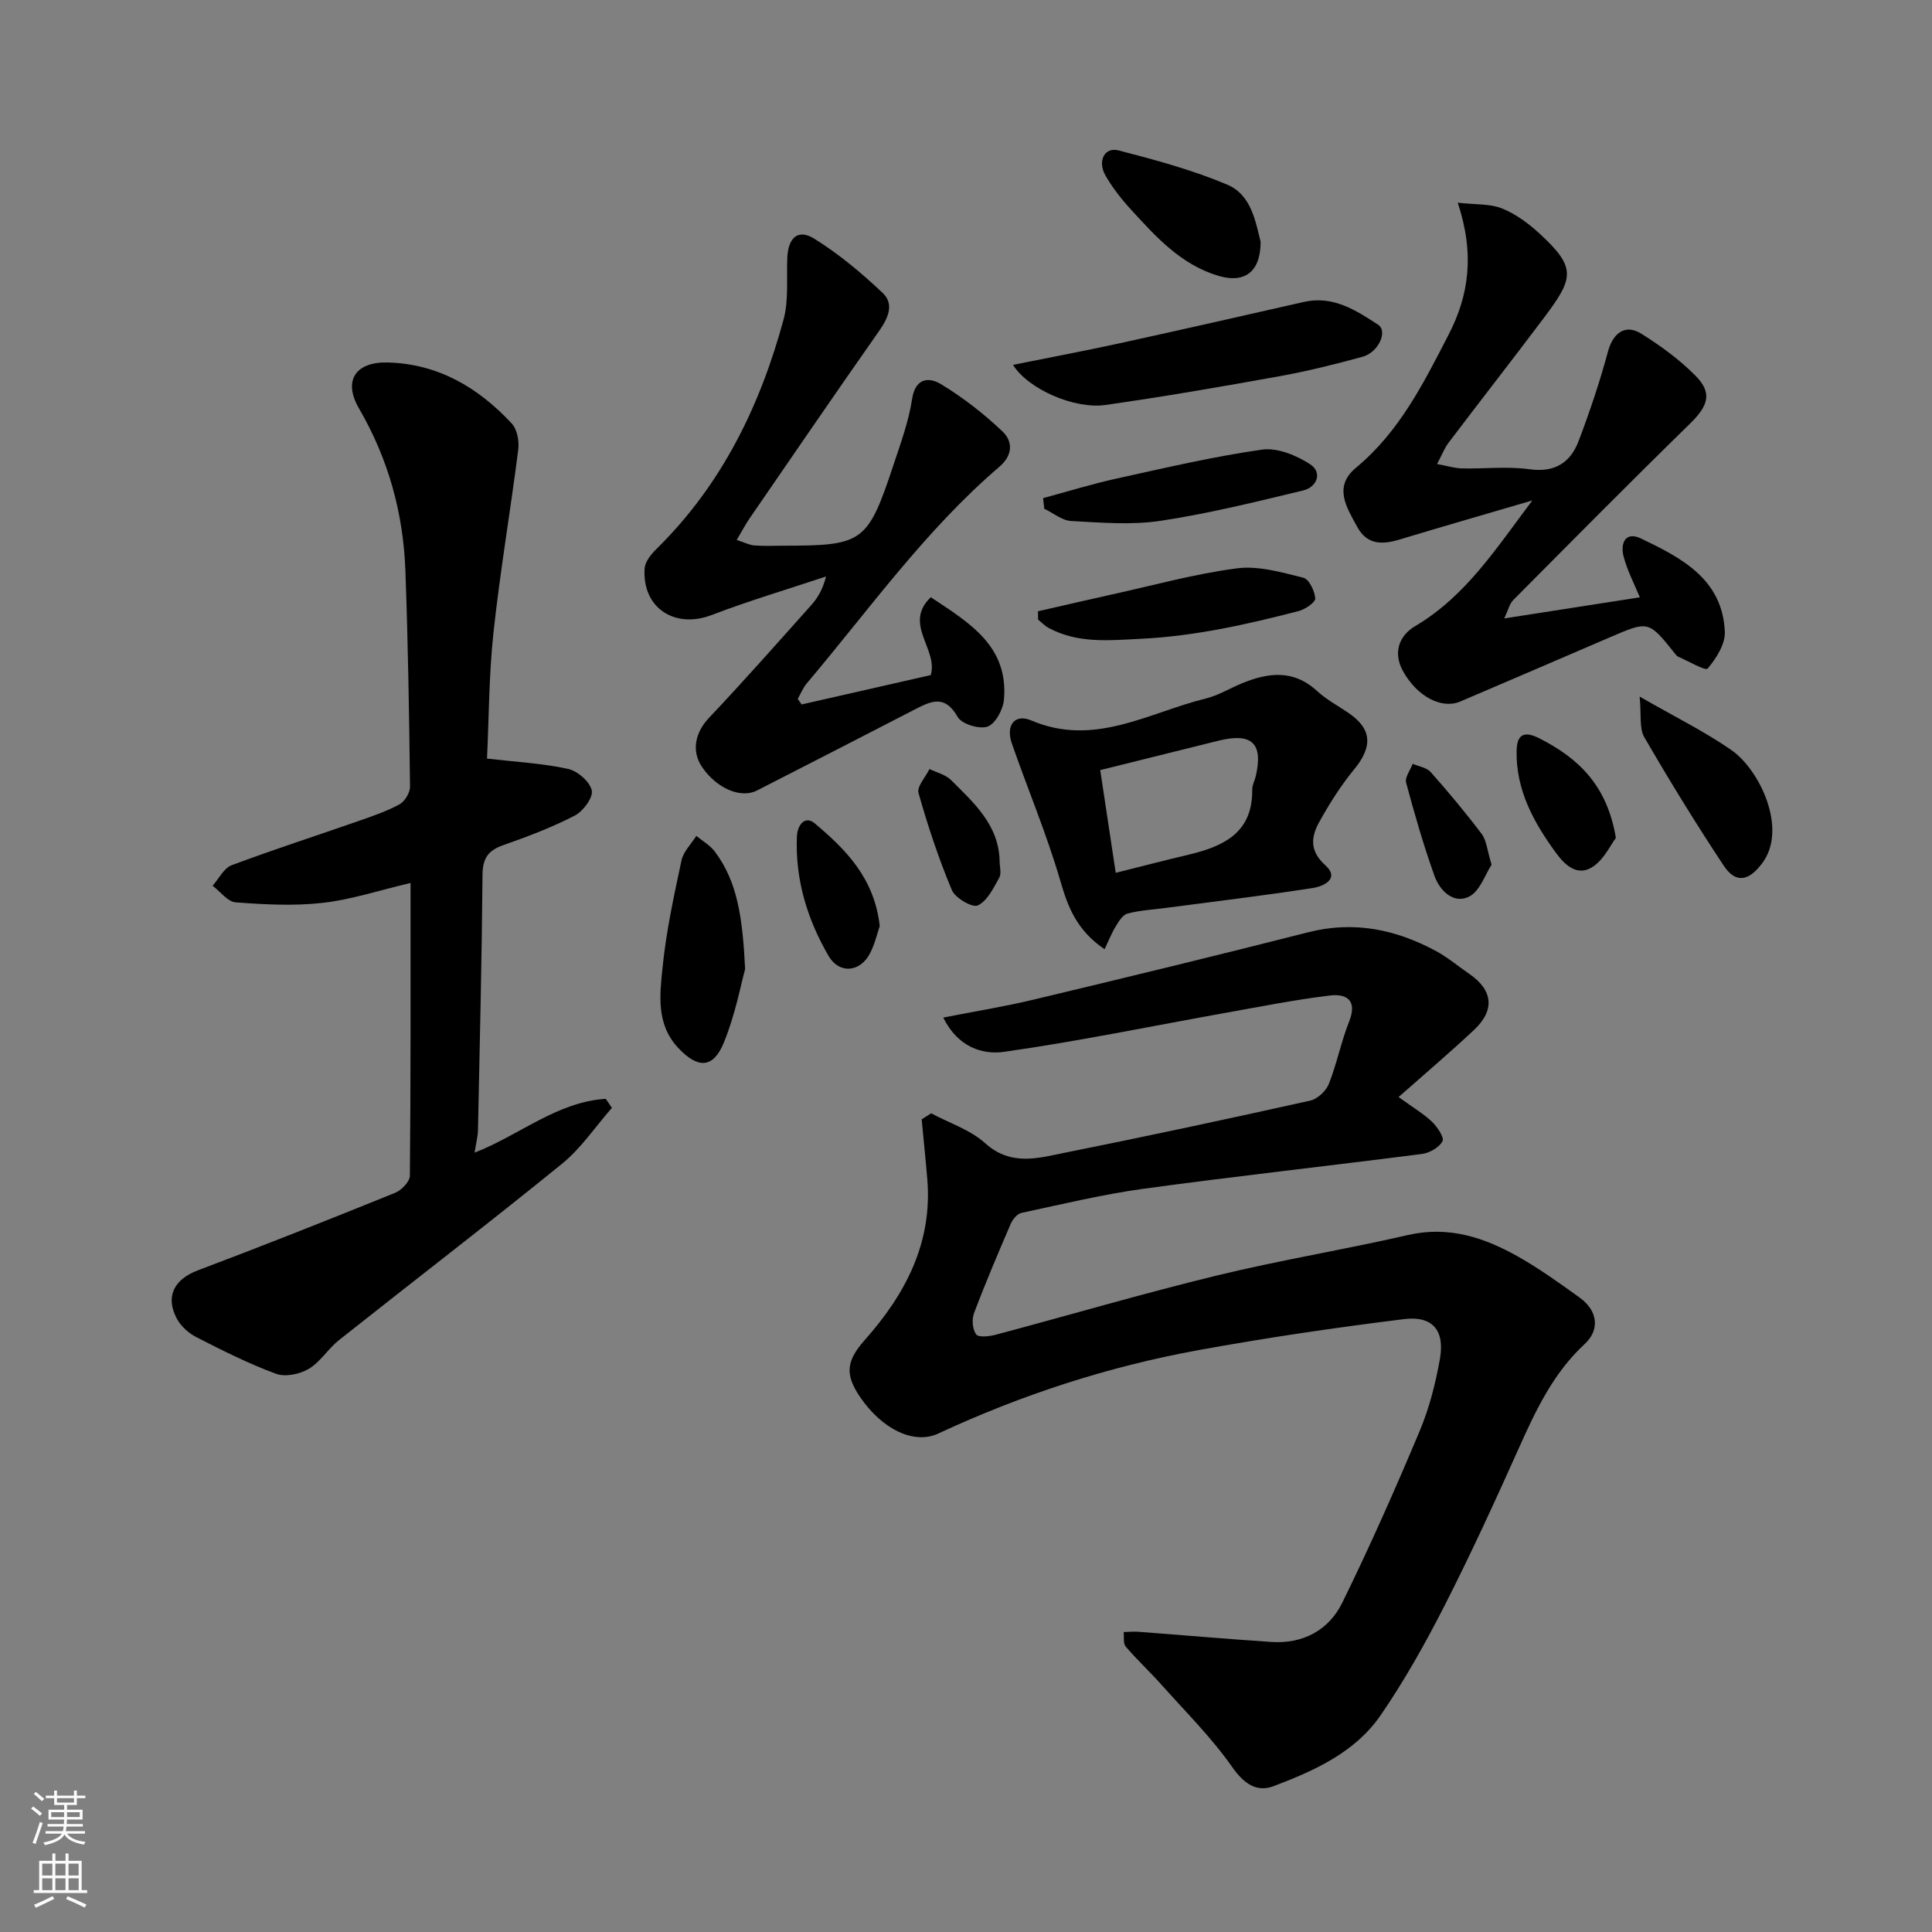
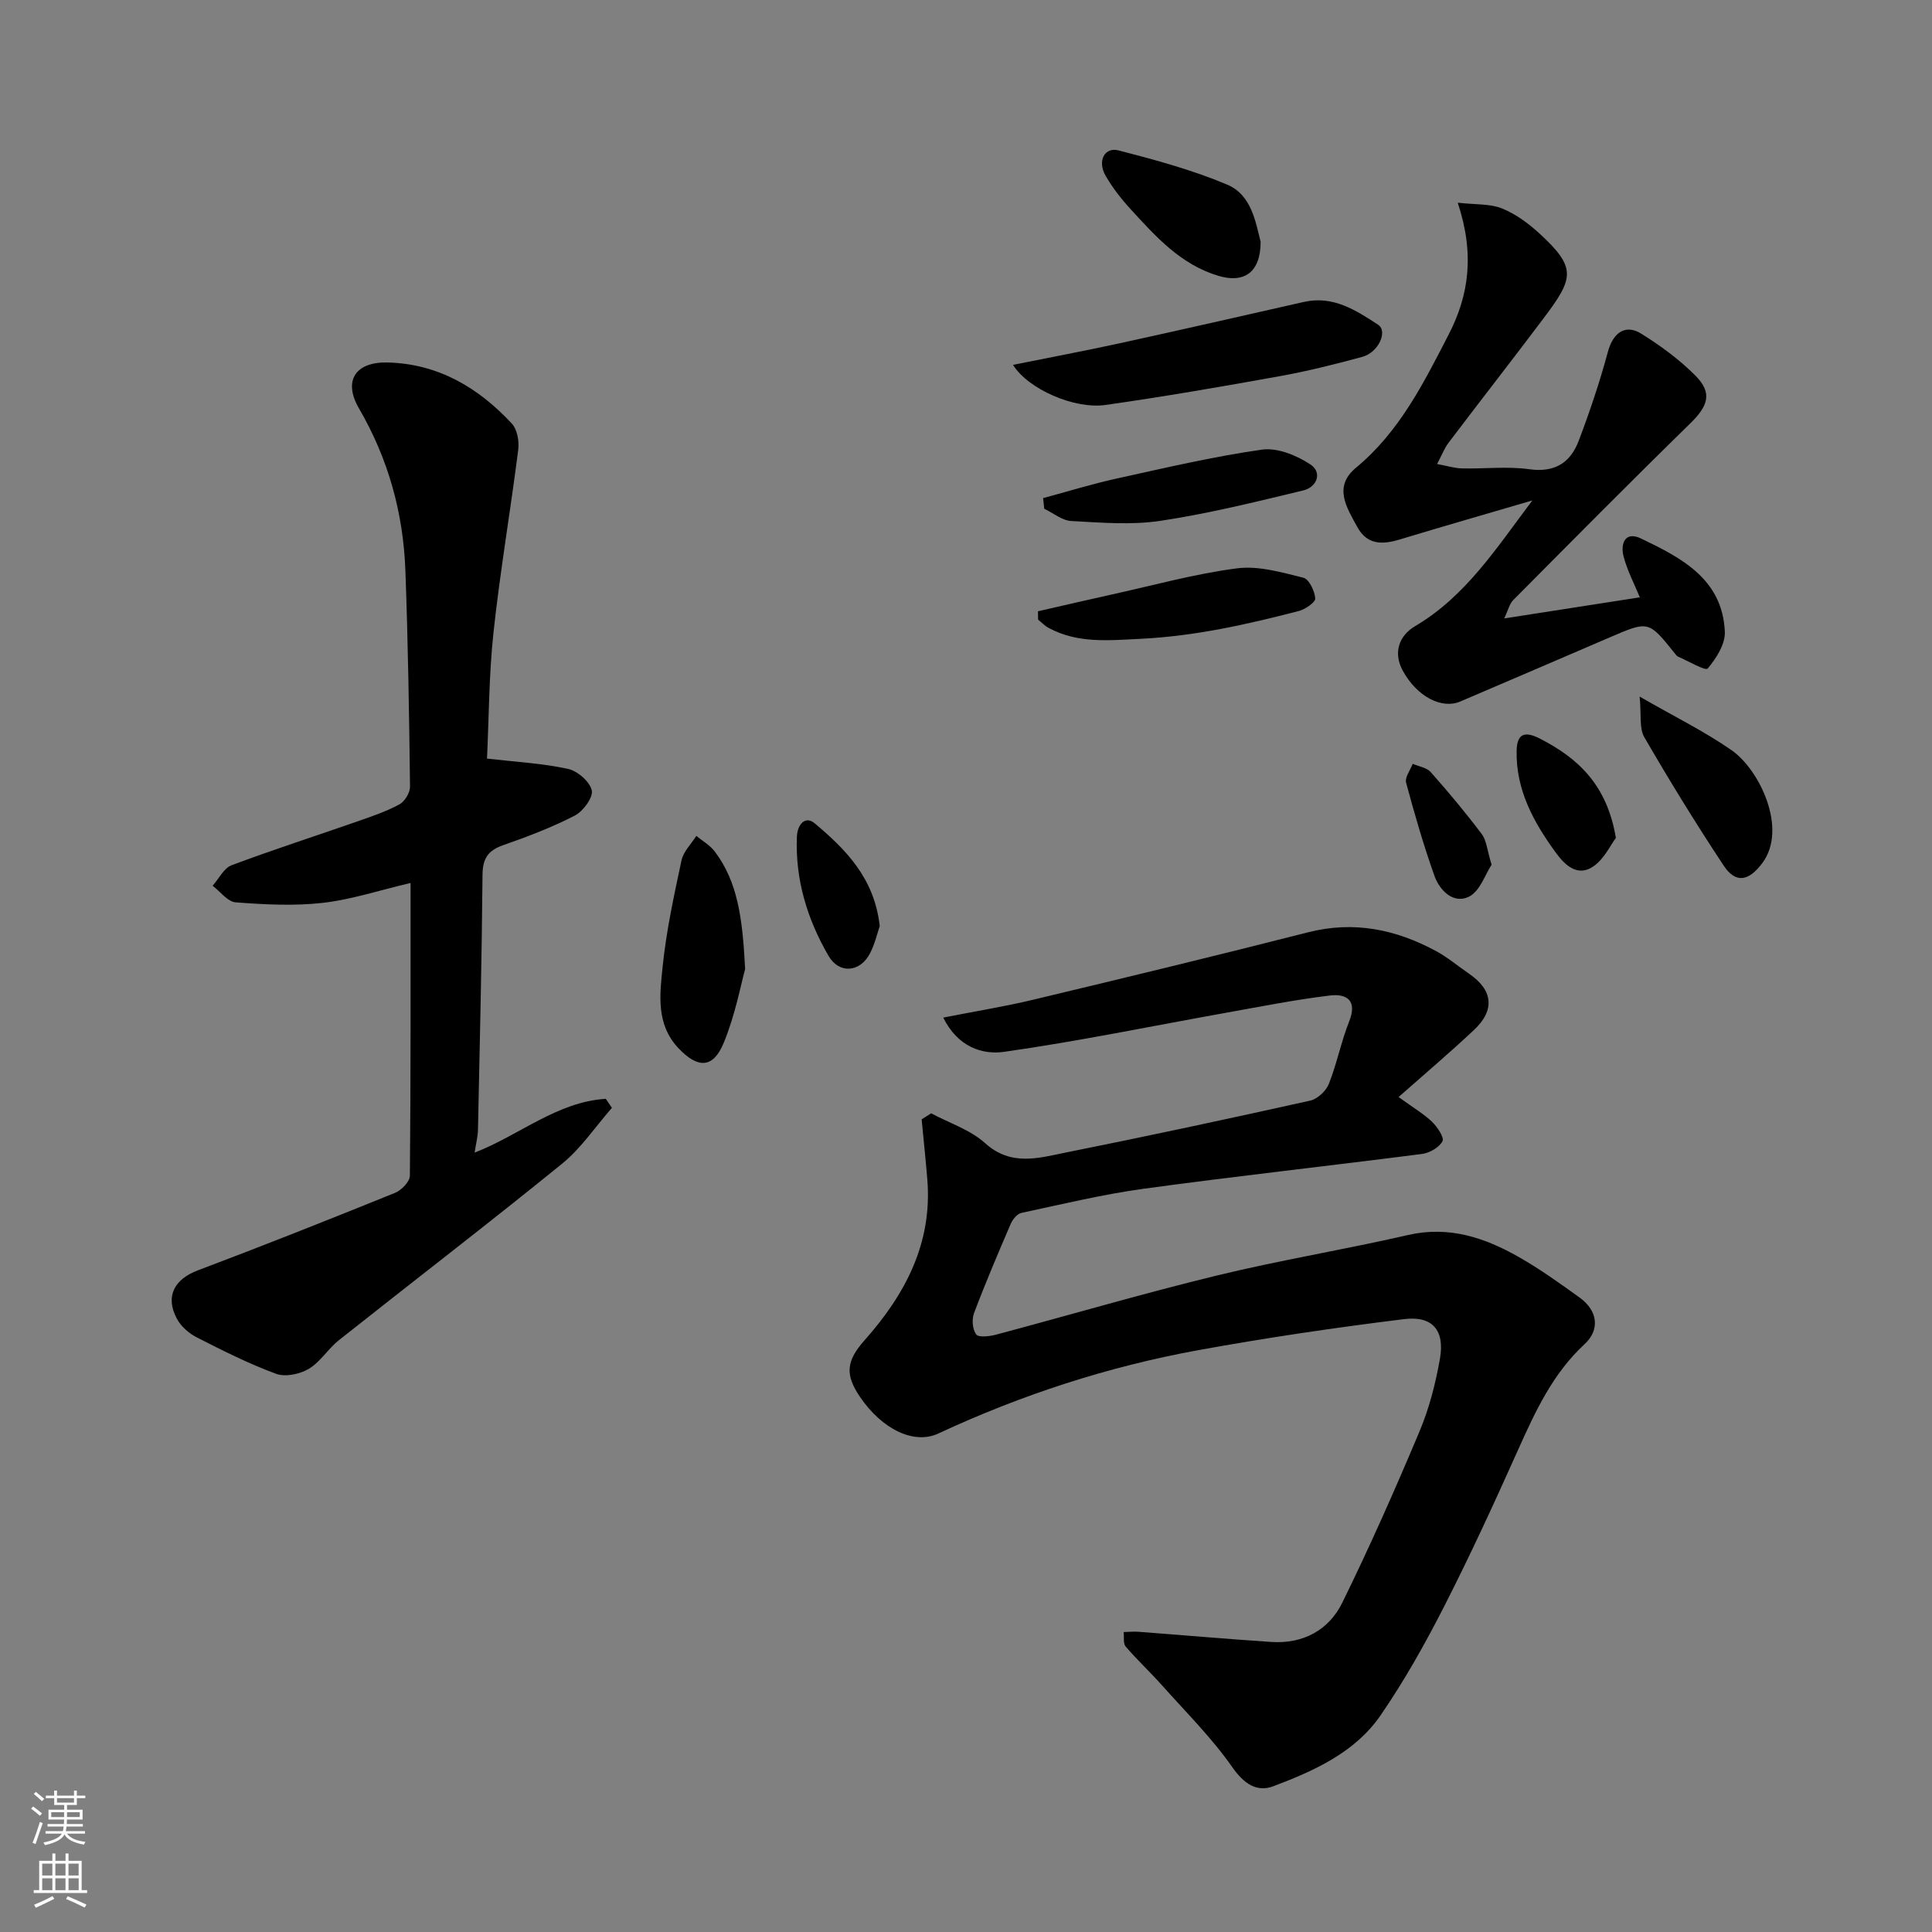
<svg xmlns="http://www.w3.org/2000/svg" enable-background="new 0 0 400 400" viewBox="0 0 400 400">
  <rect x="0" y="0" width="400" height="400" fill="#808080" stroke="none" />
  <g fill="#010000">
    <path d="m192.79 230.5c3.77 2.02 8.1 3.41 11.18 6.19 5.36 4.83 11.03 3.07 16.64 1.94 16.93-3.39 33.81-7.01 50.66-10.76 1.5-.33 3.27-1.99 3.85-3.45 1.67-4.21 2.54-8.74 4.21-12.94 1.75-4.39-.55-5.79-4-5.37-7.27.88-14.48 2.32-21.7 3.61-15.24 2.73-30.43 5.88-45.75 8.05-4.44.63-9.56-.94-12.59-7.09 6.7-1.32 12.74-2.29 18.67-3.71 18.98-4.54 37.96-9.13 56.87-13.95 9.47-2.41 18.15-.61 26.47 3.88 2.43 1.31 4.58 3.14 6.87 4.71 4.93 3.38 5.4 7.5 1.01 11.63-4.91 4.61-10.05 8.97-15.62 13.89 3.17 2.3 5.25 3.51 6.94 5.14 1.09 1.06 2.56 3.24 2.15 4.01-.68 1.29-2.66 2.42-4.22 2.63-19.17 2.47-38.39 4.58-57.54 7.19-8.54 1.17-16.97 3.21-25.42 5.02-.87.19-1.8 1.32-2.2 2.24-2.64 6.13-5.26 12.28-7.61 18.52-.49 1.29-.32 3.35.45 4.4.48.66 2.71.41 4.02.07 15.24-4.06 30.37-8.51 45.69-12.24 13.13-3.2 26.51-5.38 39.68-8.41 8.48-1.95 15.87.53 22.95 4.55 4.39 2.5 8.52 5.46 12.62 8.42 3.74 2.7 4.22 6.64 1.01 9.61-6.58 6.08-10.19 13.89-13.76 21.85-4.87 10.88-9.85 21.72-15.26 32.34-3.98 7.8-8.29 15.5-13.24 22.69-5.29 7.68-13.74 11.47-22.18 14.66-3.42 1.29-6.08-.48-8.5-3.94-4.27-6.1-9.64-11.43-14.62-17.02-2.42-2.71-5.1-5.2-7.46-7.96-.55-.64-.3-1.98-.42-3 1-.02 2.01-.13 3.01-.06 9.19.69 18.38 1.5 27.58 2.11 6.55.43 11.87-2.44 14.67-8.12 5.72-11.65 10.98-23.54 16.01-35.51 2-4.75 3.31-9.89 4.21-14.98 1.04-5.9-1.51-8.96-7.42-8.23-14.26 1.76-28.49 3.85-42.63 6.43-18.64 3.4-36.57 9.23-53.79 17.25-5.12 2.39-11.73-.97-16.2-7.54-3.17-4.66-2.91-7.44.94-11.79 8.42-9.49 14.05-20.1 12.97-33.29-.34-4.14-.78-8.28-1.17-12.42.66-.41 1.31-.83 1.97-1.25z" />
    <path d="m85 182.81c-6.53 1.53-12.3 3.46-18.22 4.12-5.93.67-12.02.34-18-.11-1.66-.13-3.18-2.24-4.76-3.44 1.3-1.45 2.32-3.64 3.93-4.24 8.66-3.25 17.47-6.08 26.2-9.13 2.91-1.02 5.87-2.02 8.56-3.48 1.1-.6 2.19-2.42 2.18-3.67-.18-14.93-.41-29.86-.96-44.77-.44-11.91-3.54-23.1-9.6-33.52-3.35-5.75-.74-9.7 5.97-9.52 10.43.27 18.75 5.21 25.65 12.63 1.12 1.2 1.57 3.64 1.35 5.38-1.6 12.64-3.76 25.22-5.13 37.89-.95 8.83-.94 17.76-1.34 26.11 6.06.7 11.51.98 16.77 2.13 1.97.43 4.51 2.63 4.92 4.45.32 1.46-1.78 4.32-3.5 5.21-4.75 2.45-9.8 4.37-14.86 6.14-3.13 1.1-4.23 2.75-4.26 6.13-.15 17.59-.57 35.18-.94 52.77-.03 1.43-.41 2.85-.7 4.75 9.18-3.54 17.07-10.52 27.16-11.14.42.62.84 1.25 1.27 1.87-3.41 3.88-6.35 8.33-10.3 11.55-15.24 12.38-30.82 24.33-46.2 36.53-2.26 1.79-3.86 4.53-6.27 5.96-1.86 1.1-4.85 1.73-6.77 1.02-5.64-2.08-11.06-4.81-16.43-7.55-1.63-.83-3.28-2.29-4.12-3.89-2.45-4.63-.48-8.15 4.37-9.98 13.69-5.16 27.28-10.56 40.84-16.05 1.32-.54 3.04-2.32 3.05-3.54.19-19.98.14-39.95.14-60.61z" />
-     <path d="m165.97 145.85c8.89-2.02 17.79-4.05 26.73-6.08 1.6-5.35-5.78-10.59.01-16.12 7.99 5.29 16.11 10.1 15.15 21.2-.18 2.04-1.76 5-3.39 5.58-1.71.6-5.38-.52-6.21-2.01-2.64-4.69-5.54-3.25-8.91-1.51-10.87 5.61-21.75 11.2-32.64 16.76-3.35 1.71-8.34-.45-11.33-4.83-2.32-3.38-1.42-7.23 1.43-10.24 7.2-7.6 14.12-15.46 21.11-23.27 1.3-1.45 2.36-3.12 3.11-5.98-7.91 2.64-15.92 5.01-23.7 7.99-7.61 2.91-14.4-1.47-13.87-9.63.09-1.43 1.37-3 2.5-4.1 13.44-13.22 21.4-29.52 26.26-47.42 1.1-4.04.6-8.53.78-12.81.17-4.17 2.22-6.06 5.57-3.97 5.09 3.16 9.79 7.09 14.16 11.22 2.51 2.38 1.11 5.29-.78 7.98-9 12.82-17.84 25.75-26.71 38.65-.89 1.3-1.63 2.71-2.71 4.53 1.6.52 2.62 1.06 3.67 1.14 1.99.16 3.99.05 5.99.05 16.53 0 17.46-.64 22.82-16.8 1.48-4.46 3.13-8.96 3.83-13.57.68-4.47 3.57-4.53 5.95-3.09 4.58 2.77 8.9 6.13 12.78 9.82 2.09 1.99 2.21 4.85-.65 7.29-15.33 13.12-26.97 29.57-39.89 44.86-.79.93-1.25 2.14-1.87 3.21.27.41.54.78.81 1.15z" />
    <path d="m301.81 41.97c3.74.42 6.69.19 9.15 1.18 2.81 1.13 5.44 3.06 7.7 5.13 7.86 7.2 7.17 9.31.91 17.63-6.49 8.63-13.14 17.14-19.66 25.75-.85 1.12-1.36 2.5-2.38 4.41 2.09.38 3.6.87 5.12.91 4.66.11 9.4-.47 13.98.17 5.31.74 8.52-1.38 10.23-5.9 2.29-6.04 4.36-12.19 6.04-18.42 1.04-3.86 3.55-5.84 6.91-3.74 4 2.49 7.9 5.35 11.21 8.68 3.57 3.59 2.65 6.26-1.13 9.95-12.32 12.04-24.45 24.29-36.59 36.52-.78.78-1.04 2.07-1.87 3.8 9.94-1.55 18.93-2.95 28.08-4.37-1.14-2.78-2.61-5.54-3.37-8.49-.67-2.59.29-5.28 3.61-3.69 8.37 4.01 16.87 8.39 17.36 19.3.11 2.56-1.78 5.53-3.56 7.63-.45.53-4.01-1.55-6.12-2.47-.28-.12-.5-.44-.7-.7-5.42-6.76-5.41-6.75-13.42-3.3-10.33 4.45-20.66 8.88-31 13.3-3.78 1.61-8.92-.98-11.87-6.37-2.02-3.69-.86-7.23 2.57-9.26 10.53-6.21 16.91-16.31 24.25-26.01-9.16 2.69-18.34 5.32-27.48 8.09-3.6 1.09-6.73 1.13-8.77-2.6-2.2-4.03-5.02-8.32-.27-12.26 8.97-7.42 13.99-17.49 19.15-27.5 4.25-8.2 5.45-16.71 1.92-27.37z" />
-     <path d="m228.69 196.53c-5.75-3.92-7.57-8.68-9.15-14.12-2.8-9.65-6.74-18.97-10.05-28.49-1.3-3.74.58-6.22 4.02-4.76 13.08 5.58 24.32-1.65 36.17-4.55 2.5-.61 4.79-2.02 7.2-3.03 5.52-2.32 10.83-3.08 15.8 1.48 1.9 1.75 4.25 3.02 6.42 4.48 4.95 3.33 5.16 6.99 1.3 11.7-2.77 3.37-5.15 7.13-7.27 10.96-1.68 3.04-2.06 5.94 1.26 8.94 3.14 2.84-.5 4.39-2.53 4.7-10.18 1.59-20.42 2.8-30.63 4.15-2.59.34-5.24.49-7.76 1.14-.97.25-1.8 1.55-2.4 2.55-.89 1.43-1.51 3.02-2.38 4.85zm2.31-15.82c5.35-1.34 10.23-2.61 15.13-3.77 7.23-1.72 13.25-4.55 13.13-13.46-.01-.93.52-1.87.74-2.81 1.56-6.78-.8-9.02-7.71-7.32-8.02 1.98-16.03 3.98-24.5 6.09 1.1 7.25 2.16 14.29 3.21 21.27z" />
    <path d="m209.73 75.54c7.95-1.6 15.09-2.94 22.18-4.49 12.7-2.78 25.37-5.66 38.05-8.54 6.03-1.37 10.76 1.72 15.35 4.71 2.08 1.36.09 5.74-3.22 6.65-5.63 1.54-11.32 2.96-17.06 4-12.01 2.17-24.04 4.25-36.13 5.97-6.47.93-16.04-3.28-19.17-8.3z" />
    <path d="m154.27 200.64c-.9 3.24-2.05 9.51-4.43 15.27-2.21 5.35-5.38 5.33-9.37 1.11-4.69-4.96-3.87-11.09-3.28-16.85.75-7.41 2.35-14.74 3.91-22.04.39-1.83 2.01-3.39 3.07-5.07 1.3 1.08 2.86 1.95 3.84 3.27 4.7 6.27 5.73 13.65 6.26 24.31z" />
    <path d="m214.9 126.56c5.14-1.17 10.28-2.37 15.43-3.51 8.58-1.89 17.09-4.26 25.77-5.38 4.45-.58 9.25.83 13.74 1.94 1.18.29 2.35 2.74 2.47 4.28.06.8-2.06 2.26-3.4 2.61-10.76 2.79-21.52 5.21-32.77 5.76-6.65.32-12.97 1-19.02-2.25-.81-.43-1.46-1.14-2.19-1.72-.01-.59-.02-1.16-.03-1.73z" />
    <path d="m215.96 103.13c5.05-1.36 10.07-2.91 15.17-4.04 10.01-2.2 20.02-4.56 30.15-6 3.18-.45 7.16 1.19 10 3.05 2.54 1.67 1.41 4.71-1.46 5.4-9.79 2.36-19.6 4.79-29.54 6.29-6.04.91-12.34.37-18.49.04-1.9-.1-3.73-1.66-5.59-2.54-.08-.73-.16-1.47-.24-2.2z" />
    <path d="m261 50.05c0 6.36-3.41 8.65-8.74 7.06-7.79-2.33-12.94-8.09-18.14-13.76-1.96-2.14-3.8-4.49-5.24-7-1.72-3.02-.2-5.96 2.71-5.21 7.6 1.97 15.27 4.04 22.48 7.08 5.07 2.13 5.89 7.8 6.93 11.83z" />
    <path d="m339.47 144.22c7.25 4.18 13.44 7.21 19.03 11.1 5.82 4.05 11.67 16.3 6.36 23.38-2.8 3.74-5.49 4.29-8 .5-5.75-8.69-11.21-17.57-16.43-26.58-1.07-1.84-.58-4.59-.96-8.4z" />
    <path d="m334.55 173.48c-1.1 1.47-2.39 4.29-4.58 5.84-3.31 2.35-5.96-.18-7.85-2.78-4.58-6.27-8.28-12.97-8.12-21.09.07-3.71 1.81-4.07 4.84-2.52 7.9 4.06 13.88 9.57 15.71 20.55z" />
    <path d="m182.14 191.73c-.48 1.39-.98 3.62-1.99 5.6-2.03 3.99-6.4 4.4-8.62.56-4.39-7.58-6.91-15.77-6.54-24.68.11-2.55 1.75-4.38 3.68-2.75 6.42 5.39 12.37 11.34 13.47 21.27z" />
-     <path d="m206.96 178.28c0 1.16.42 2.56-.08 3.45-1.2 2.14-2.47 4.8-4.44 5.73-1.11.53-4.67-1.53-5.36-3.16-2.74-6.53-4.98-13.29-6.91-20.11-.38-1.34 1.45-3.3 2.27-4.97 1.51.74 3.34 1.16 4.47 2.29 4.74 4.73 9.89 9.29 10.05 16.77z" />
    <path d="m308.82 179.03c-1.32 1.98-2.42 5.52-4.71 6.63-3.17 1.54-6.02-1.25-7.11-4.29-2.26-6.34-4.14-12.83-5.88-19.33-.29-1.1.87-2.59 1.36-3.9 1.27.55 2.91.78 3.74 1.72 3.67 4.14 7.23 8.4 10.56 12.82.99 1.31 1.1 3.29 2.04 6.35z" />
  </g>
  <path d="m6.44 374.46.42-.45c.65.47 1.27.95 1.85 1.44l-.45.49c-.65-.56-1.25-1.06-1.82-1.48m.93 7.33-.63-.26c.55-1.36 1.05-2.8 1.52-4.33.19.1.38.19.59.27-.46 1.29-.95 2.73-1.48 4.32m-.38-10.38.44-.42c.43.34 1.01.82 1.74 1.44l-.49.49c-.53-.51-1.09-1.01-1.69-1.51m2.5.35h1.72v-1.04h.59v1.04h3.52v-1.04h.59v1.04h1.75v.53h-1.75v1.42h-2.03v.97h3.22v2.03h-3.24c0 .35-.01.66-.03.93h3.32v.53h-3.37c-.03.27-.08.58-.15.94h3.96v.53h-3.71c.67.92 1.93 1.48 3.79 1.68-.13.24-.23.44-.29.59-2.13-.38-3.48-1.08-4.04-2.12-.43.97-1.77 1.72-4.03 2.23-.09-.19-.2-.37-.33-.55 2.1-.42 3.37-1.03 3.81-1.83h-3.36v-.53h3.58c.08-.29.13-.61.16-.94h-3.33v-.53h3.39c.02-.27.04-.58.04-.93h-3.23v-2.03h3.25v-.97h-2.07v-1.42h-1.73zm1.12 3.44v1h2.65c.01-.3.02-.44.01-.4v-.25-.35zm1.19-2h3.52v-.91h-3.52zm4.71 2h-2.63v.59c0 .15-.01.28-.01.4h2.64z" fill="#fafbfa" />
  <path d="m13.56 383.74h.63v1.52h2.72v6.07h1.13v.6h-11.06v-.6h1.13v-6.07h2.73v-1.52h.63v1.52h2.1v-1.52zm-2.69 8.83.38.56c-1.24.63-2.53 1.25-3.85 1.85-.1-.21-.21-.42-.34-.63 1.36-.55 2.63-1.15 3.81-1.78m-2.13-4.27h2.1v-2.45h-2.1zm0 3.04h2.1v-2.46h-2.1zm2.72-3.04h2.1v-2.45h-2.1zm0 3.04h2.1v-2.46h-2.1zm6.07 3.6c-1.41-.71-2.7-1.3-3.86-1.78l.35-.56c1.45.62 2.75 1.19 3.88 1.72zm-1.25-9.09h-2.1v2.45h2.1zm-2.09 5.49h2.1v-2.46h-2.1z" fill="#fafbfa" />
</svg>